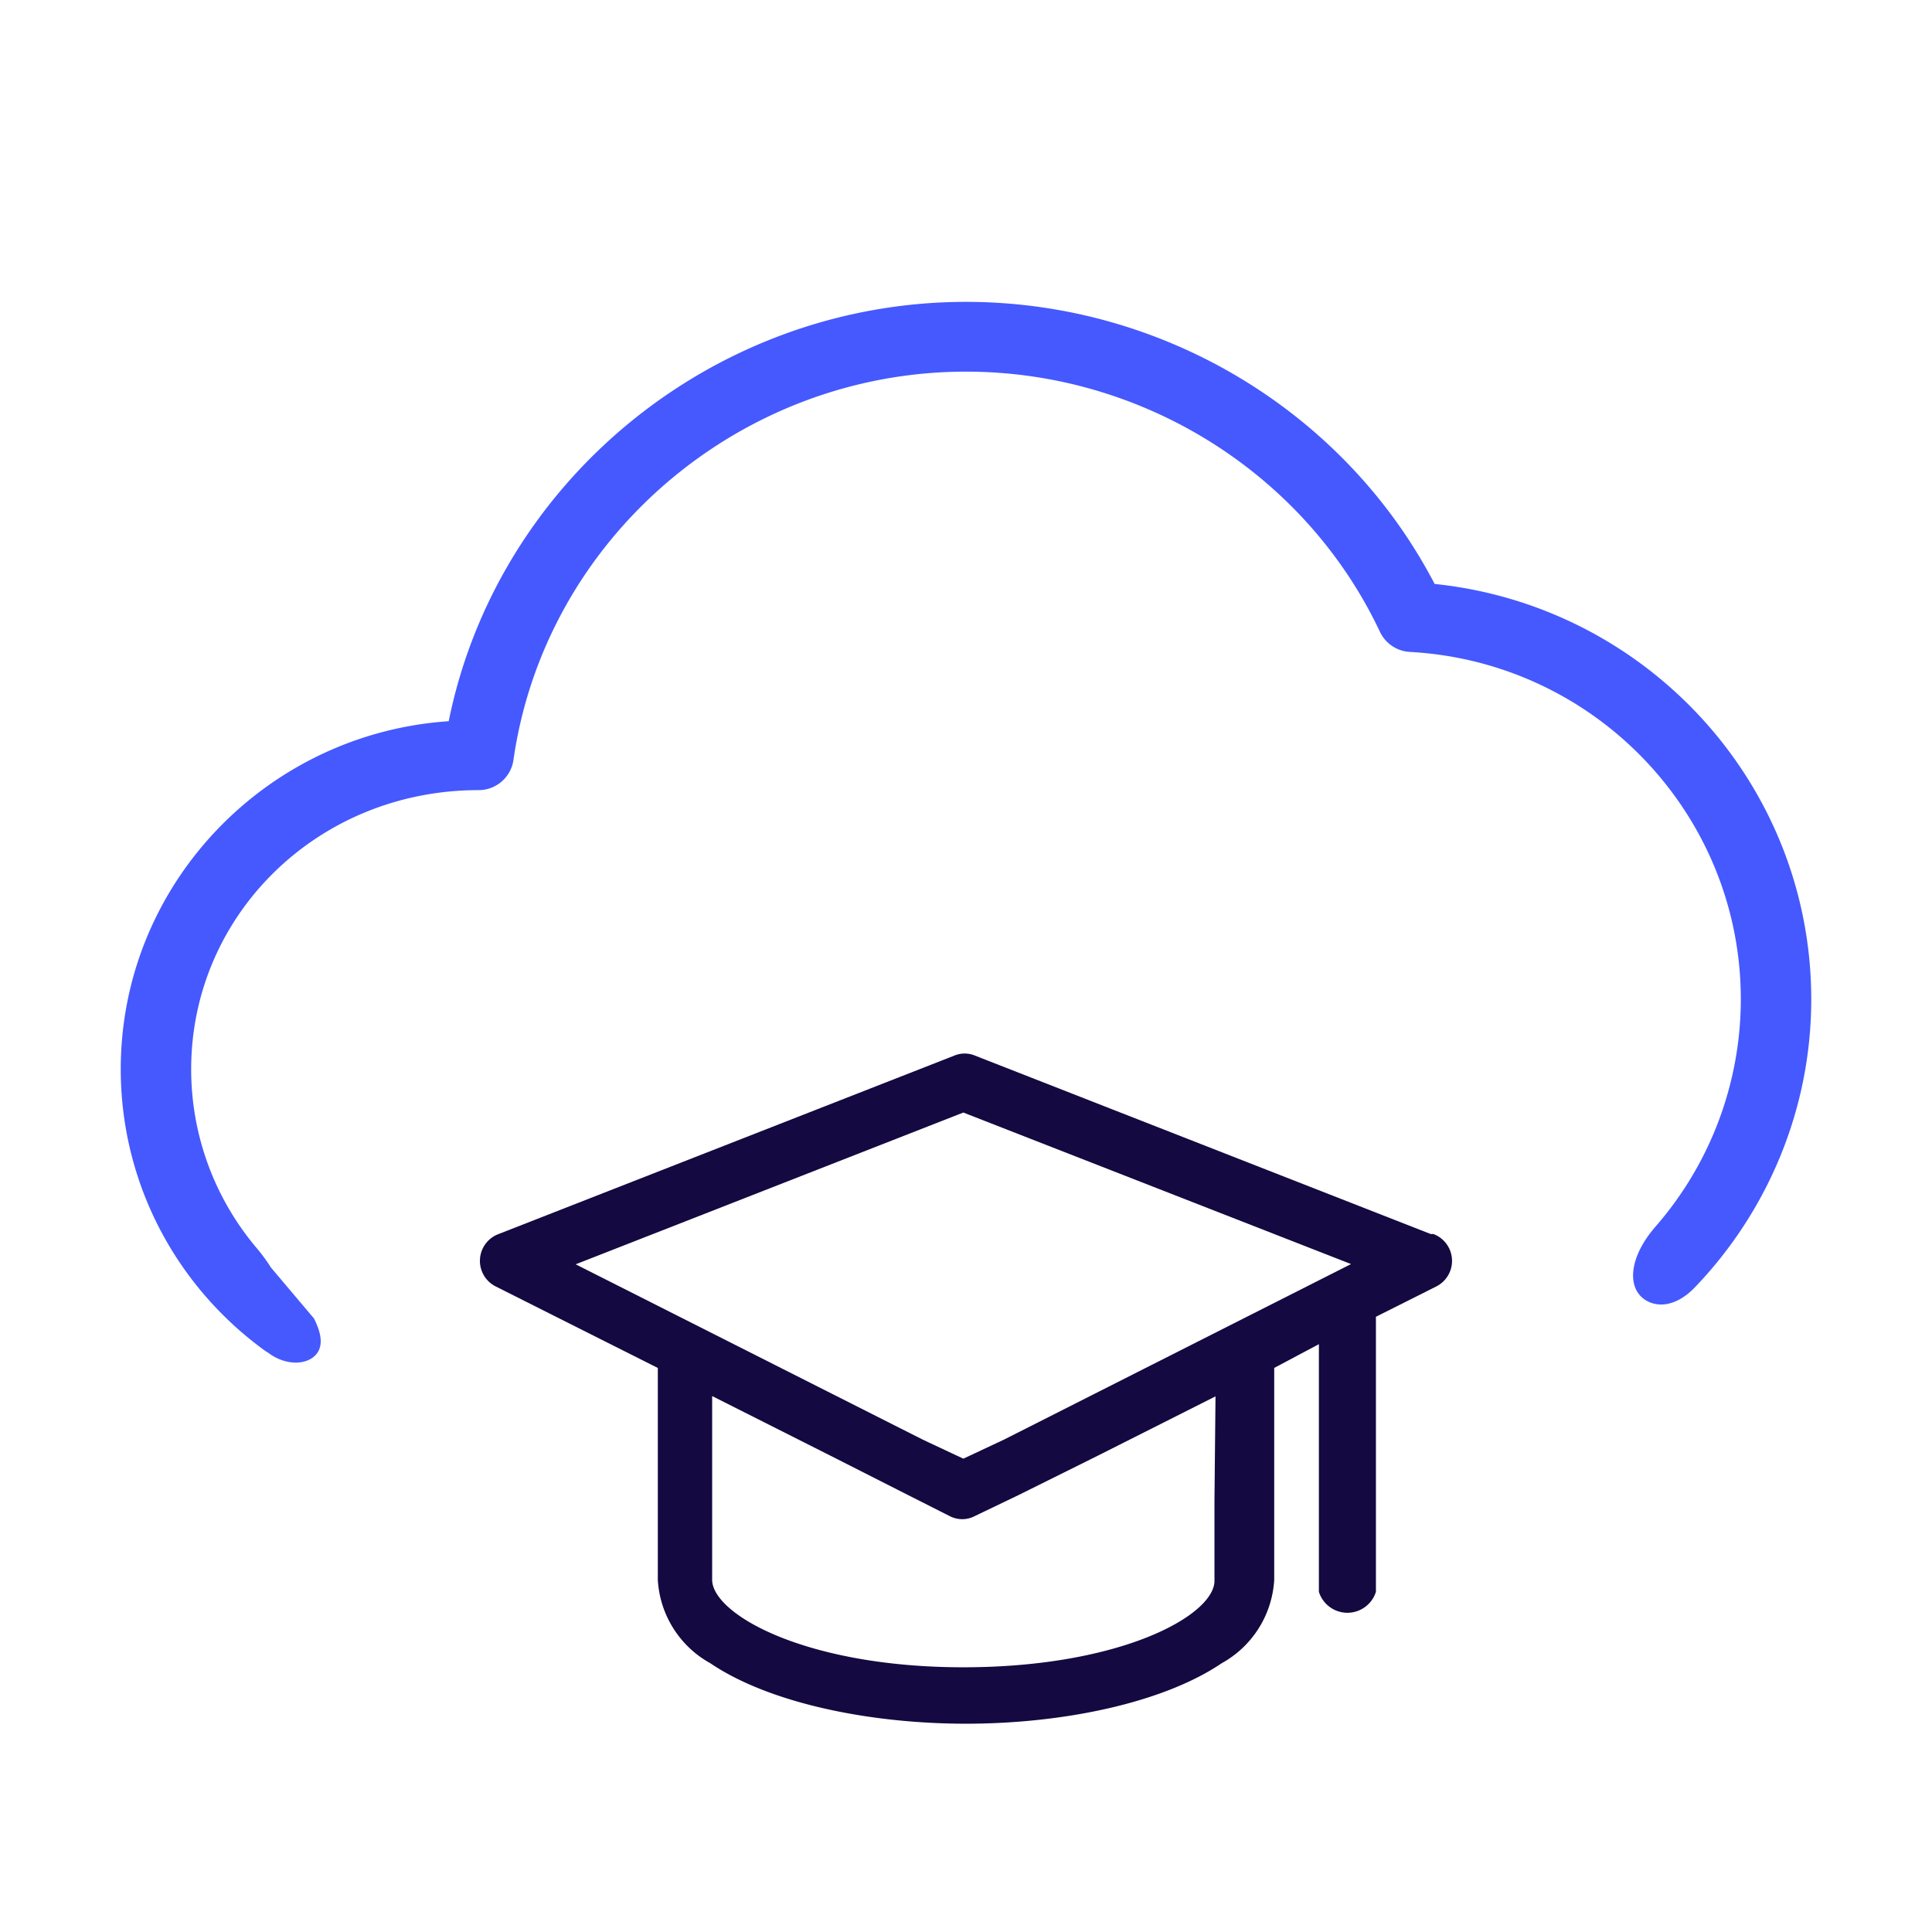
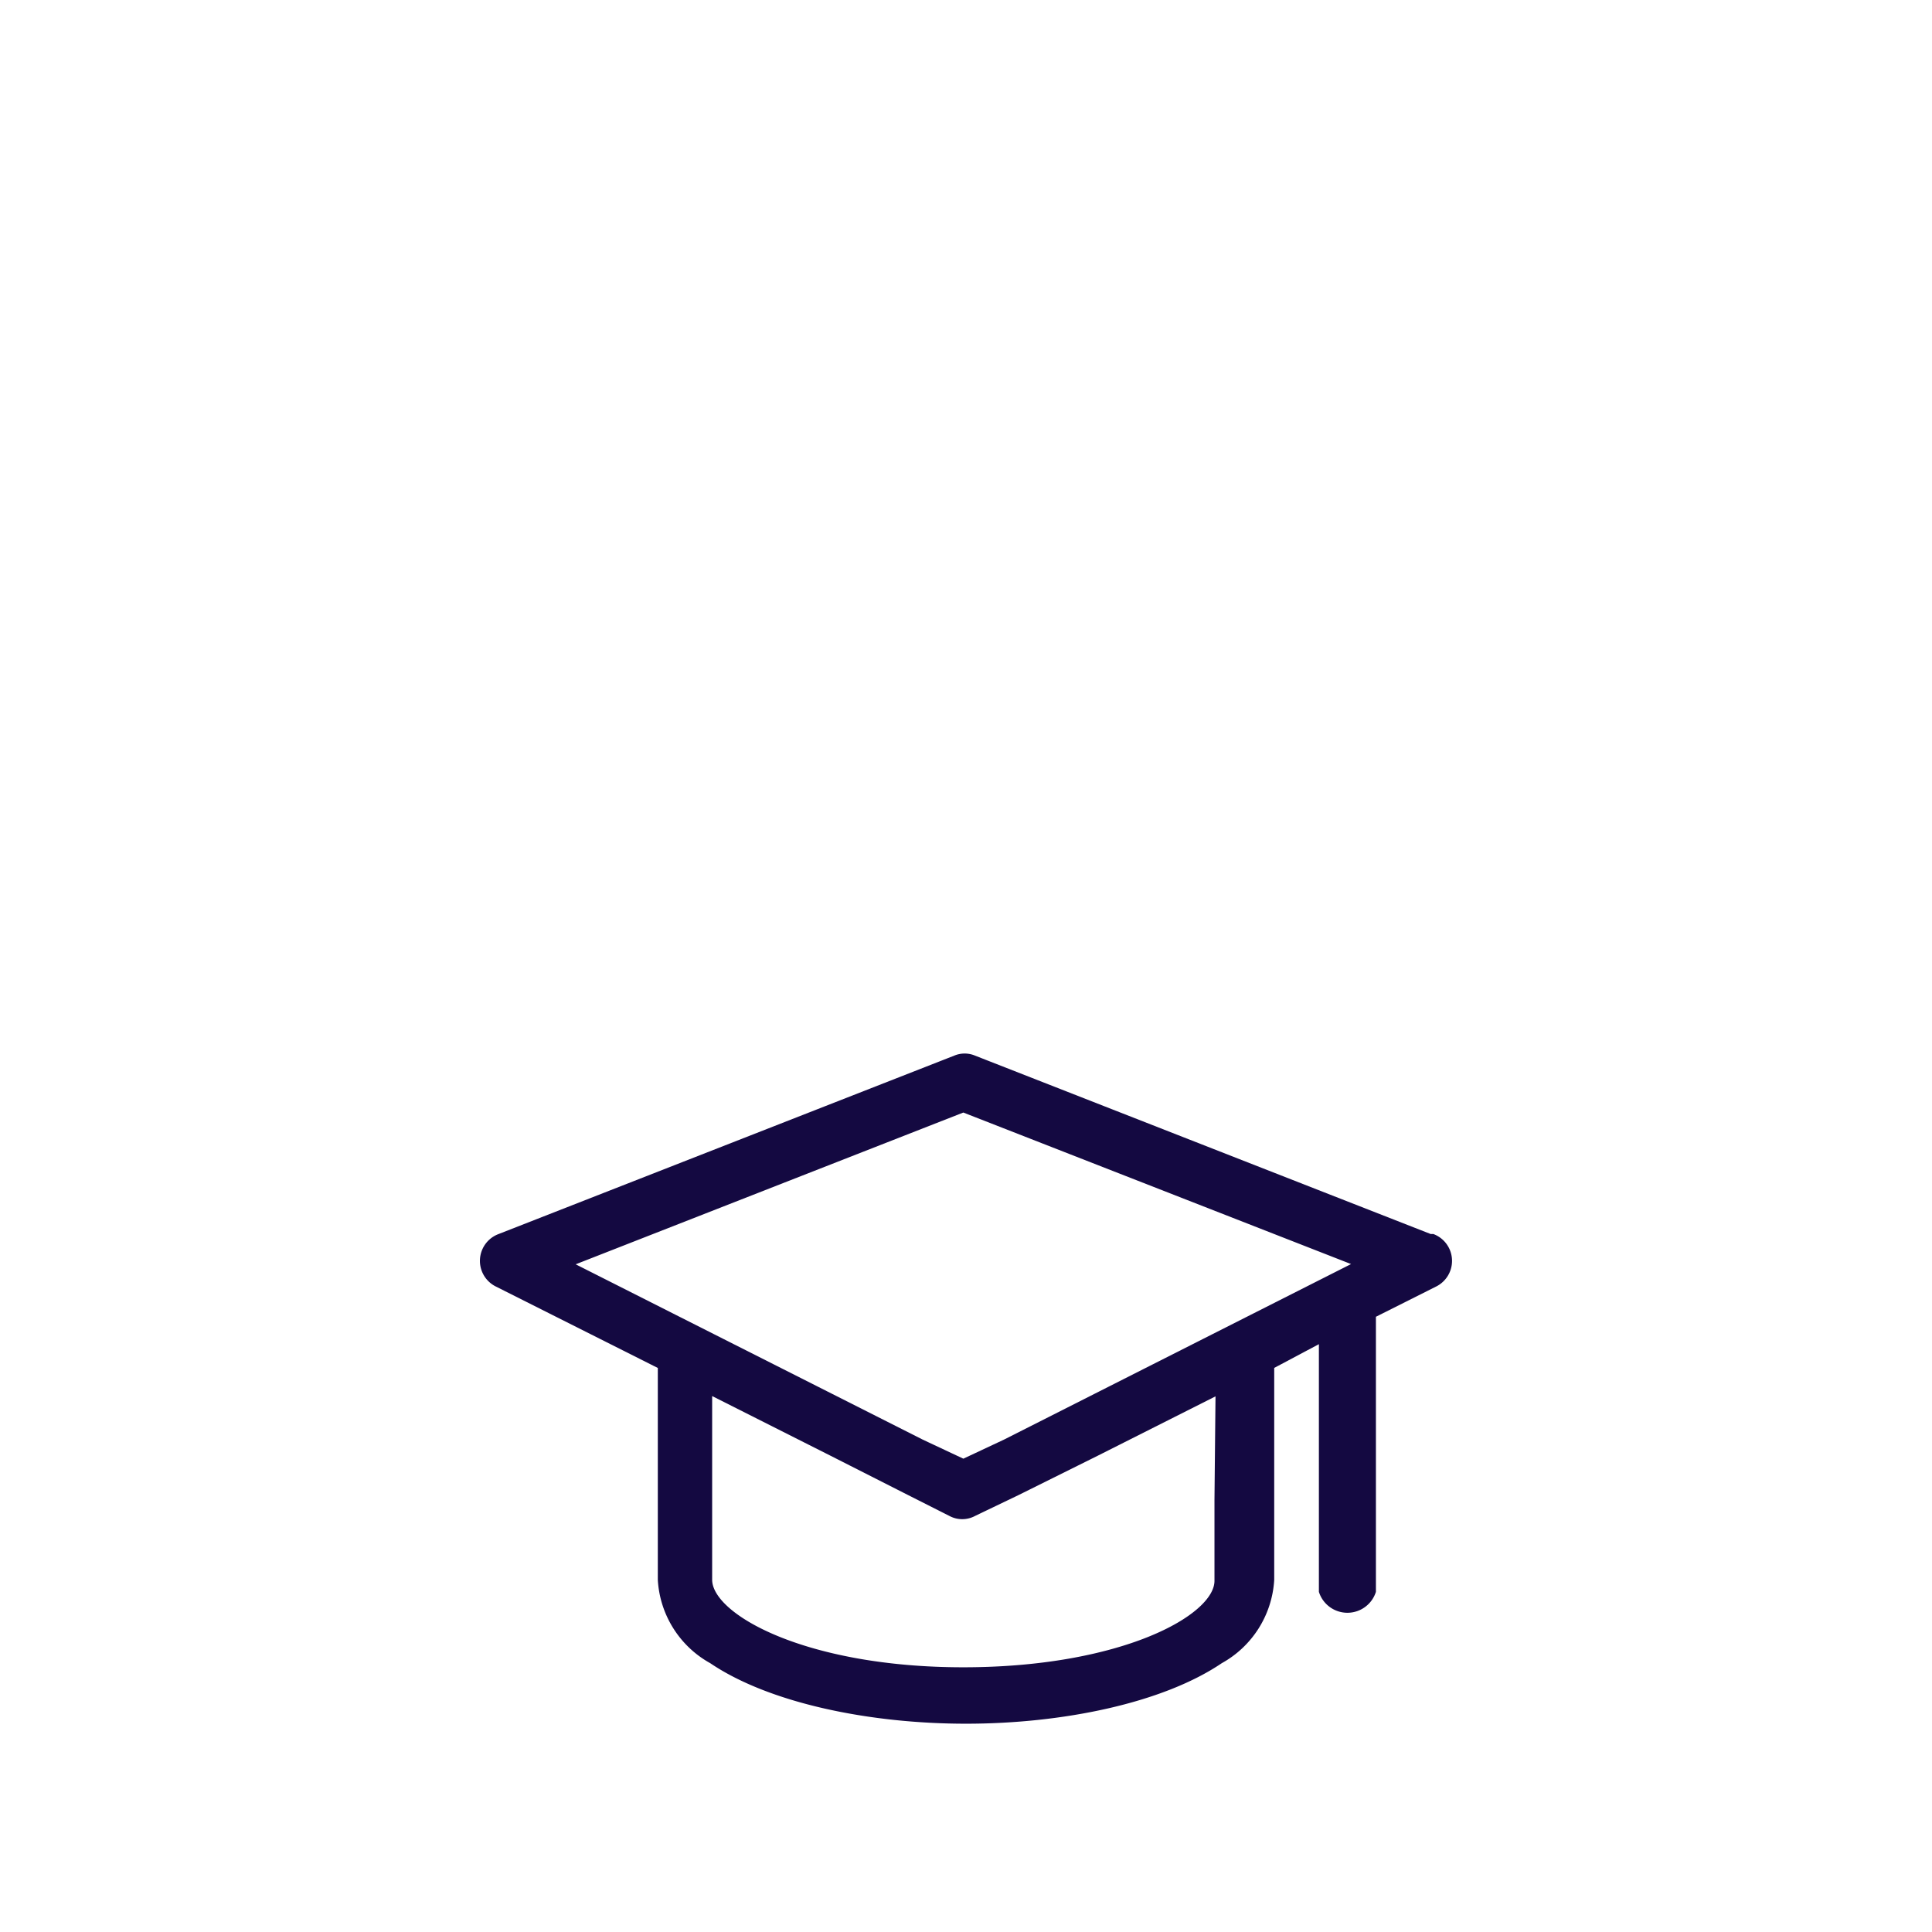
<svg xmlns="http://www.w3.org/2000/svg" width="64" height="64">
  <g fill="none" fill-rule="evenodd">
-     <path d="M0 0h64v64H0z" />
-     <path d="M32 10c6.536 0 12.556 3.646 15.524 9.344C54.575 20.076 60 25.994 60 33.106c0 3.632-1.442 7.018-3.844 9.528-.747.782-1.466.656-1.809.3-.434-.45-.32-1.364.493-2.3a11.476 11.476 0 002.827-7.528c0-6.116-4.814-11.172-10.96-11.51a1.166 1.166 0 01-.994-.665c-2.469-5.235-7.85-8.62-13.713-8.62-7.502 0-13.946 5.533-14.992 12.87a1.165 1.165 0 01-1.155.993c-5.334 0-9.52 4.145-9.52 9.242a9.16 9.16 0 002.18 5.94c.169.2.323.413.462.632l1.425 1.687c.27.53.295.924.079 1.184-.317.38-1.04.38-1.602-.053a1.053 1.053 0 01-.117-.075C5.856 42.621 4 39.217 4 35.416 4 29.312 8.804 24.3 14.864 23.891 16.479 15.906 23.677 10 32 10z" fill="#4559FF" fill-rule="nonzero" />
+     <path d="M0 0v64H0z" />
    <path d="M47.373 40.978L32.258 35.06a.788.788 0 00-.605 0l-15.115 5.918a.848.848 0 00-.08 1.544l5.433 2.732v7.078a3.277 3.277 0 001.689 2.678C25.518 56.322 28.817 57 32 57s6.482-.678 8.42-1.99a3.277 3.277 0 001.69-2.678v-7.078l1.68-.893v8.355a.89.89 0 001.689 0v-9.158l2.063-1.036a.849.849 0 00-.08-1.544h-.09zm-28.55.893l13.088-5.124L45 41.862l-11.7 5.918-1.388.651-1.387-.651-11.7-5.91zm21.508 7.819v2.677c0 1.241-3.2 2.964-8.42 2.964-5.219 0-8.42-1.759-8.42-3v-6.247l4.055 2.044 2.587 1.312 1.36.687c.239.13.526.13.765 0l1.431-.687 2.623-1.303 4.055-2.044-.036 3.597z" stroke="#140941" stroke-width=".2" fill="#140941" fill-rule="nonzero" />
  </g>
</svg>